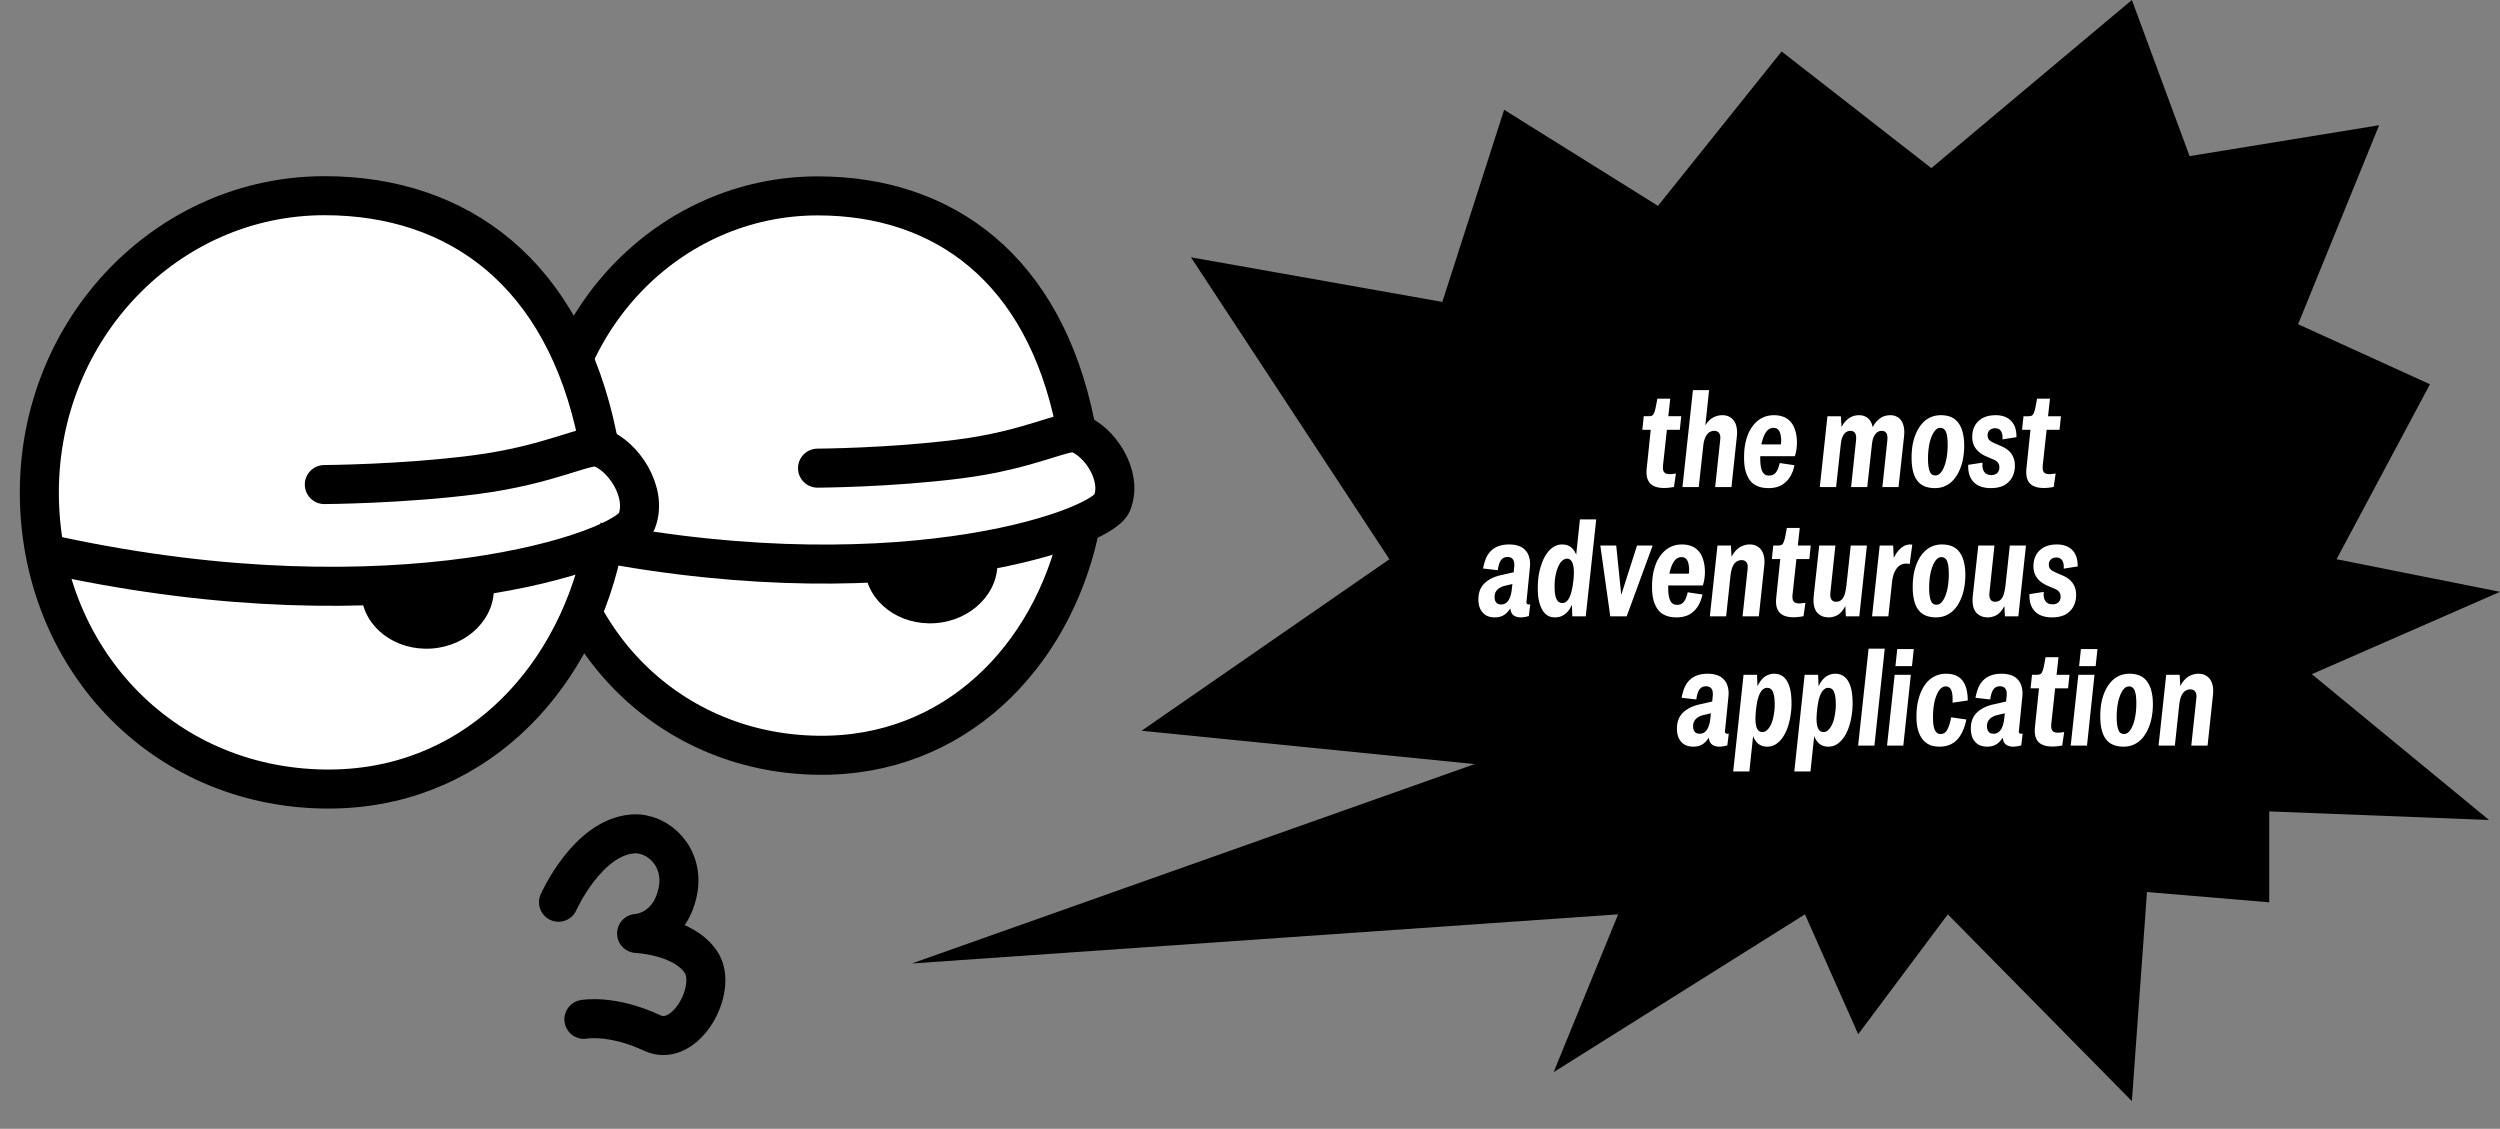
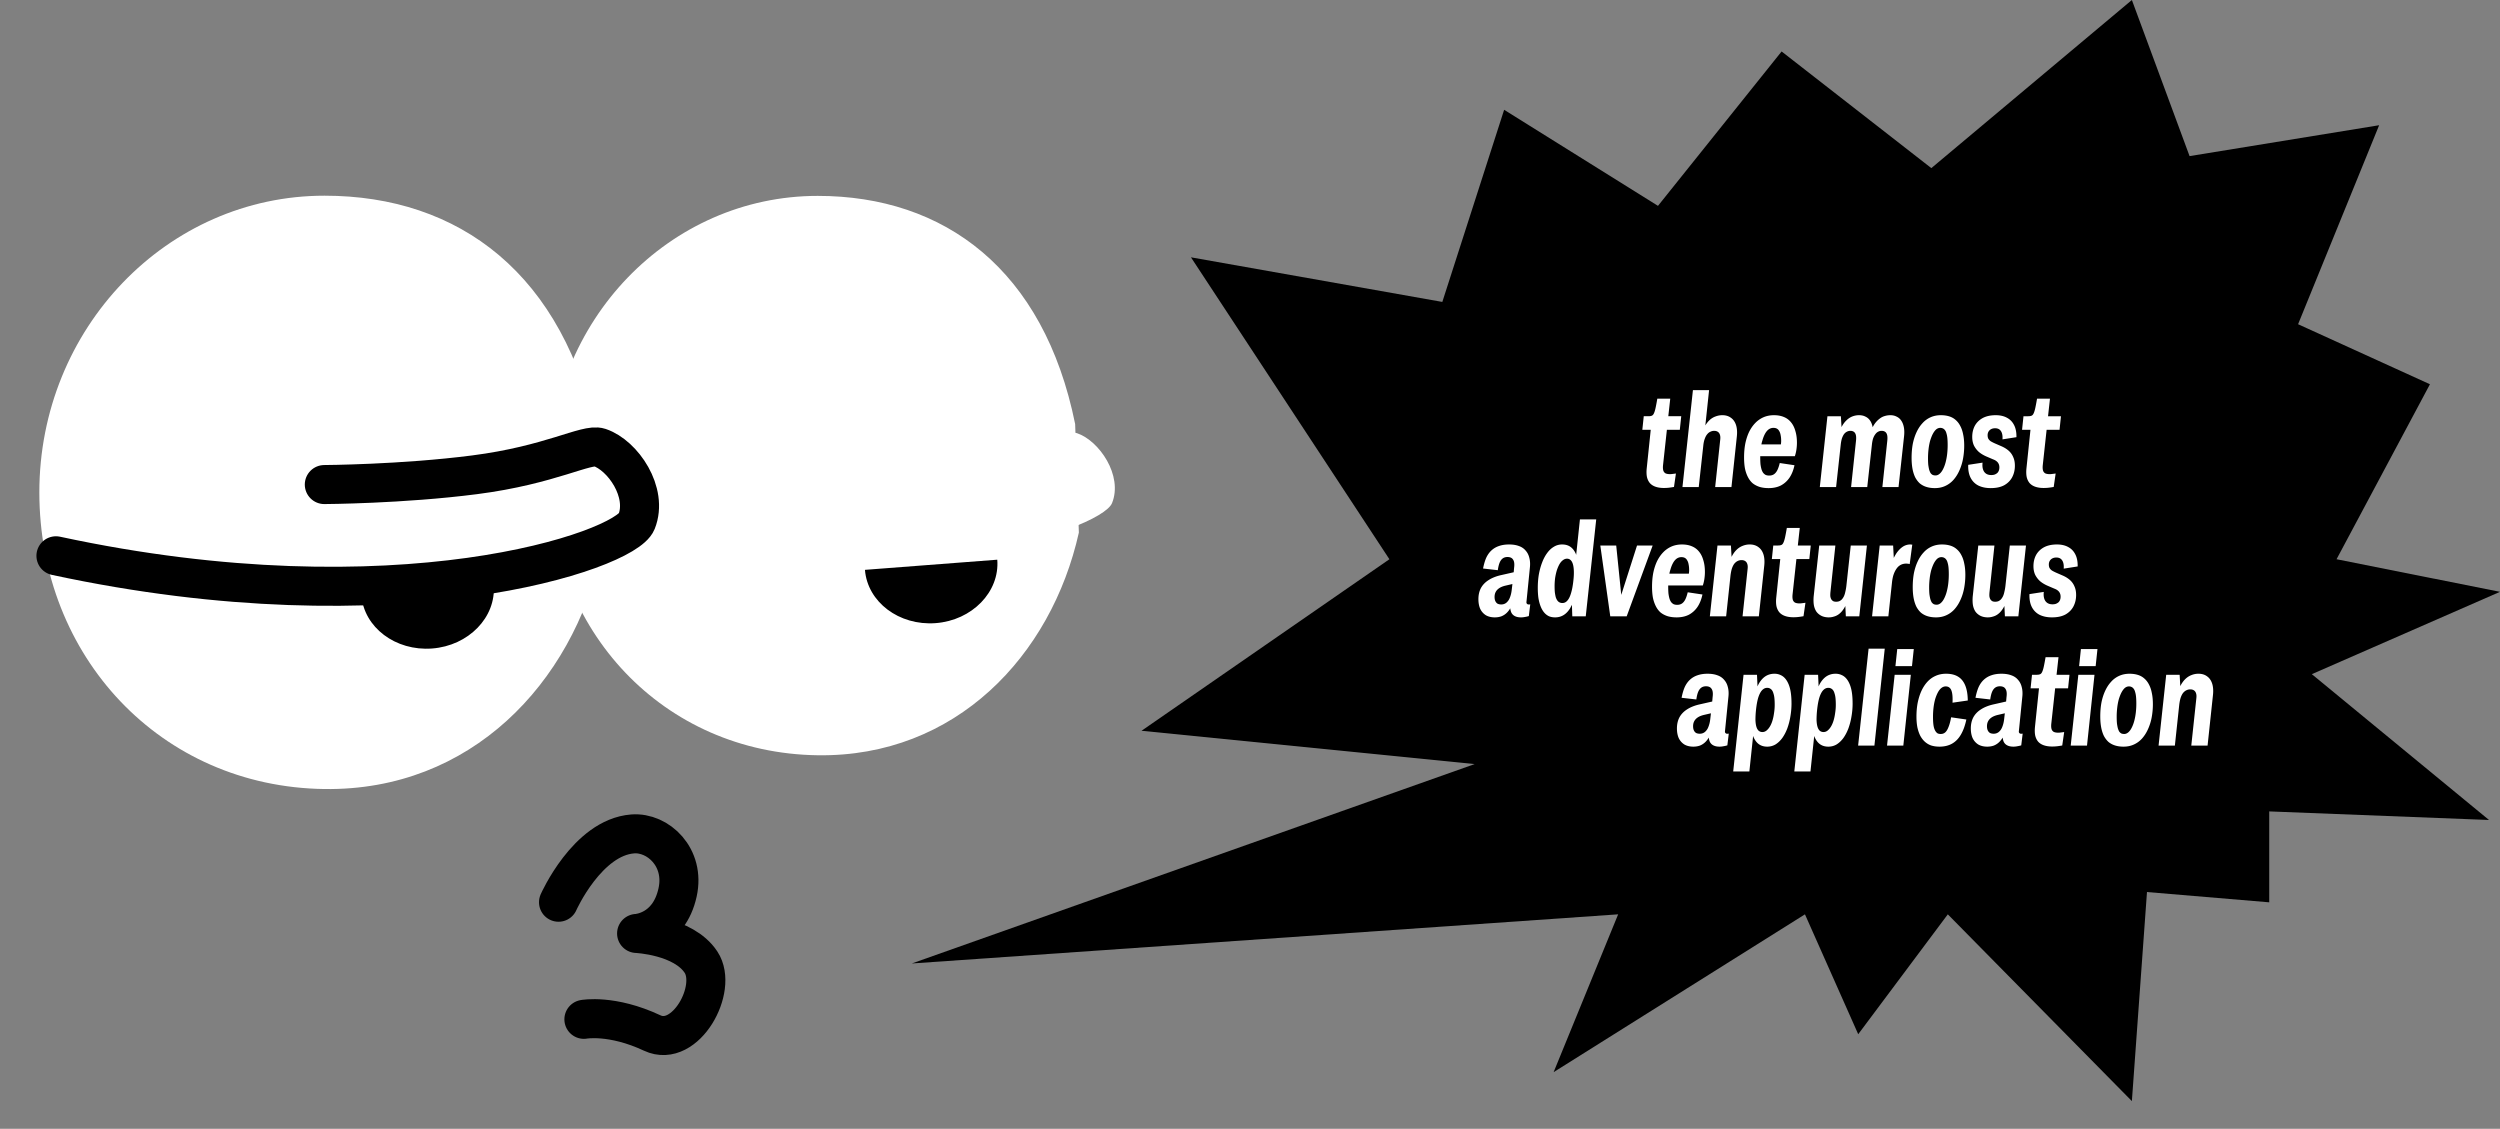
<svg xmlns="http://www.w3.org/2000/svg" width="1083" height="489" fill="none">
  <rect width="100%" height="100%" fill="#808080" stroke="none" />
  <path d="M467.363 230.707c-11.922 53.436-53.437 97.318-113.129 96.473-67.049-.93-116.511-54.282-116.511-121.161 0-66.965 52.168-121.162 116.511-121.162 54.873 0 97.994 31.876 111.522 98.84" fill="#fff" />
-   <path d="M467.363 230.707c-11.922 53.436-53.437 97.318-113.129 96.473-67.049-.93-116.511-54.282-116.511-121.161 0-66.965 52.168-121.162 116.511-121.162 54.873 0 97.994 31.876 111.522 98.84" stroke="#000" stroke-width="16.91" stroke-miterlimit="10" stroke-linecap="round" />
  <path d="M354.15 202.806s31.79-.169 61.383-3.974c31.115-3.974 45.658-12.936 51.069-11.16 9.554 3.212 19.954 18.347 15.135 30.269-4.82 11.921-97.995 43.966-237.165 13.951" fill="#fff" />
-   <path d="M354.15 202.806s31.79-.169 61.383-3.974c31.115-3.974 45.658-12.936 51.069-11.16 9.554 3.212 19.954 18.347 15.135 30.269-4.82 11.921-97.995 43.966-237.165 13.951" stroke="#000" stroke-width="16.91" stroke-miterlimit="10" stroke-linecap="round" />
  <path d="M260.552 239.501c-12.683 56.649-56.649 103.151-119.978 102.306-71.107-.93-123.529-57.579-123.529-128.517 0-70.938 55.297-128.517 123.529-128.517 58.256 0 103.913 33.82 118.287 104.843" fill="#fff" />
-   <path d="M260.552 239.501c-12.683 56.649-56.649 103.151-119.978 102.306-71.107-.93-123.529-57.579-123.529-128.517 0-70.938 55.297-128.517 123.529-128.517 58.256 0 103.913 33.82 118.287 104.843" stroke="#000" stroke-width="16.91" stroke-miterlimit="10" stroke-linecap="round" />
  <path d="M140.49 209.909s33.651-.169 65.104-4.227c32.974-4.228 48.447-13.698 54.112-11.838 10.146 3.383 21.138 19.447 16.065 32.13-5.073 12.682-103.913 46.587-251.539 14.796" stroke="#000" stroke-width="16.91" stroke-miterlimit="10" stroke-linecap="round" />
  <path d="M213.879 253.452c1.1 13.951-10.906 26.295-26.717 27.479-15.811 1.183-29.509-9.132-30.608-23.083m275.466-15.387c1.099 13.95-10.907 26.295-26.718 27.479-15.811 1.183-29.508-9.132-30.607-23.083" fill="#000" />
  <path d="M241.95 390.847s12.429-28.071 32.13-29.593c10.991-.845 22.828 10.146 19.446 25.365-3.805 17.249-17.755 17.756-17.755 17.756s20.292.846 27.901 12.429c7.61 11.499-6.764 37.456-21.137 30.692-17.502-8.201-29.593-5.919-29.593-5.919" stroke="#000" stroke-width="16.91" stroke-miterlimit="10" stroke-linecap="round" stroke-linejoin="round" />
  <path d="M700.981 396.089L395 417.375l243.814-86.373-144.313-14.428 107.388-74.313-85.967-130.791 108.893 19.321 26.777-83.23 66.645 41.615 53.554-66.882 64.86 50.533L923.528 0l24.992 67.625 82.12-13.376-35.112 86.203 57.122 26.009-40.46 75.8L1083 256.38l-81.52 35.67 76.76 63.167-95.208-3.716v39.386l-52.959-4.459L923.528 477l-79.736-80.911-38.816 51.934-23.069-51.934-108.883 68.368 27.957-68.368z" fill="#000" />
  <path d="M713.36 202.88l1.736-16.688h-3.64l.616-5.88h2.072c.56 0 1.027-.075 1.4-.224.373-.149.672-.467.896-.952.261-.523.504-1.288.728-2.296.224-1.008.485-2.389.784-4.144h5.6l-.84 7.616h5.6l-.616 5.88h-5.6l-1.68 15.456c-.075.859-.037 1.568.112 2.128.149.523.448.933.896 1.232.485.261 1.176.392 2.072.392.261 0 .523-.019.784-.056l.896-.112c.299-.037.579-.075.84-.112l-.84 5.824c-.448.075-.915.149-1.4.224a18.976 18.976 0 01-2.968.224c-1.344 0-2.52-.168-3.528-.504-1.008-.336-1.829-.84-2.464-1.512-.635-.709-1.083-1.605-1.344-2.688-.224-1.083-.261-2.352-.112-3.808zm15.479 8.12l4.536-42h7l-1.624 15.288c.597-.971 1.269-1.792 2.016-2.464.784-.672 1.624-1.157 2.52-1.456a8.066 8.066 0 012.856-.504c1.456 0 2.688.373 3.696 1.12 1.008.709 1.736 1.736 2.184 3.08.448 1.344.578 2.968.392 4.872L750.063 211h-7.056l2.184-20.44c.112-.896.074-1.624-.112-2.184-.187-.597-.486-1.027-.896-1.288-.411-.299-.952-.448-1.624-.448-.56 0-1.102.131-1.624.392-.523.224-.99.597-1.4 1.12-.411.485-.766 1.157-1.064 2.016-.299.821-.504 1.811-.616 2.968L735.895 211h-7.056zm37.331.448c-1.418 0-2.706-.168-3.864-.504-1.157-.373-2.165-.896-3.024-1.568-.821-.709-1.512-1.605-2.072-2.688-.56-1.083-.989-2.315-1.288-3.696-.261-1.419-.392-3.024-.392-4.816 0-2.091.168-4.051.504-5.88.374-1.867.915-3.565 1.624-5.096.747-1.531 1.643-2.837 2.688-3.92a11.352 11.352 0 013.584-2.52c1.382-.597 2.894-.896 4.536-.896 1.643 0 3.08.261 4.312.784a7.584 7.584 0 013.136 2.352c.822 1.008 1.438 2.259 1.848 3.752.448 1.456.672 3.136.672 5.04 0 .933-.074 1.923-.224 2.968a16.741 16.741 0 01-.672 2.856H762.53v.392c0 1.157.038 2.184.112 3.08.112.859.262 1.605.448 2.24.187.597.43 1.101.728 1.512.299.373.654.672 1.064.896.448.187.952.28 1.512.28.822 0 1.512-.187 2.072-.56.56-.373 1.046-.952 1.456-1.736.411-.821.766-1.867 1.064-3.136l6.384.952c-.448 2.128-1.176 3.939-2.184 5.432-1.008 1.456-2.258 2.576-3.752 3.36-1.493.747-3.248 1.12-5.264 1.12zm-3.136-18.928h8.456v-.112c.075-.523.112-.971.112-1.344 0-.971-.074-1.811-.224-2.52-.112-.709-.317-1.307-.616-1.792-.261-.485-.597-.84-1.008-1.064-.41-.224-.914-.336-1.512-.336-.746 0-1.437.224-2.072.672-.597.448-1.12 1.083-1.568 1.904-.448.821-.821 1.773-1.12 2.856a13.26 13.26 0 00-.448 1.736zM788.339 211l3.304-30.688h5.824l.28 4.704c.597-1.157 1.288-2.109 2.072-2.856.784-.784 1.642-1.363 2.576-1.736a7.92 7.92 0 012.968-.56c1.045 0 1.96.205 2.744.616a4.758 4.758 0 012.016 1.736c.522.747.896 1.699 1.12 2.856.448-.896.952-1.661 1.512-2.296a10.35 10.35 0 011.792-1.624 6.22 6.22 0 012.016-.952 8.135 8.135 0 012.352-.336c1.008 0 1.904.205 2.688.616a4.758 4.758 0 012.016 1.736c.522.747.896 1.68 1.12 2.8.224 1.12.261 2.408.112 3.864L822.443 211h-7l2.128-20.048c.112-1.008.093-1.829-.056-2.464-.15-.635-.43-1.101-.84-1.4-.411-.299-.934-.448-1.568-.448-.56 0-1.064.131-1.512.392-.448.224-.859.597-1.232 1.12-.374.485-.691 1.101-.952 1.848-.224.709-.392 1.587-.504 2.632L808.891 211h-7l2.128-20.048c.112-1.008.093-1.829-.056-2.464-.15-.635-.43-1.101-.84-1.4-.411-.299-.915-.448-1.512-.448a3.26 3.26 0 00-1.568.392c-.448.224-.859.579-1.232 1.064-.336.485-.635 1.101-.896 1.848-.224.747-.392 1.624-.504 2.632L795.395 211h-7.056zm49.844.448c-1.344 0-2.557-.168-3.64-.504a8.373 8.373 0 01-2.856-1.512c-.784-.709-1.456-1.587-2.016-2.632-.523-1.083-.915-2.315-1.176-3.696-.261-1.419-.392-3.005-.392-4.76 0-2.128.168-4.125.504-5.992.373-1.867.915-3.565 1.624-5.096.709-1.531 1.568-2.837 2.576-3.92a10.367 10.367 0 013.528-2.576c1.344-.597 2.819-.896 4.424-.896 1.344 0 2.557.168 3.64.504 1.083.336 2.016.859 2.8 1.568.821.709 1.493 1.587 2.016 2.632.56 1.045.971 2.277 1.232 3.696.299 1.381.448 2.968.448 4.76a31.25 31.25 0 01-.504 5.656 21.944 21.944 0 01-1.568 5.096c-.672 1.531-1.512 2.875-2.52 4.032a10.55 10.55 0 01-3.584 2.688c-1.344.635-2.856.952-4.536.952zm.28-5.488c.635 0 1.232-.243 1.792-.728s1.045-1.139 1.456-1.96c.448-.859.821-1.848 1.12-2.968a25.36 25.36 0 00.672-3.584c.149-1.307.224-2.613.224-3.92 0-1.083-.037-2.035-.112-2.856-.075-.821-.205-1.531-.392-2.128-.149-.597-.355-1.064-.616-1.4-.261-.373-.56-.635-.896-.784-.336-.187-.728-.28-1.176-.28-.672 0-1.288.243-1.848.728-.523.485-1.008 1.157-1.456 2.016-.411.821-.784 1.792-1.12 2.912a25.178 25.178 0 00-.672 3.64 33.108 33.108 0 00-.224 3.864c0 1.083.037 2.035.112 2.856.112.821.243 1.531.392 2.128.187.597.392 1.083.616 1.456.261.336.56.597.896.784.373.149.784.224 1.232.224zm25.819-20.44c-.672 0-1.25.131-1.736.392a2.805 2.805 0 00-1.12 1.064c-.261.448-.392.971-.392 1.568 0 .56.094 1.045.28 1.456.224.411.56.784 1.008 1.12.486.299 1.102.616 1.848.952l2.576 1.12c1.344.56 2.464 1.232 3.36 2.016a7.473 7.473 0 012.016 2.8c.486 1.045.728 2.296.728 3.752 0 1.829-.392 3.491-1.176 4.984-.784 1.456-1.941 2.613-3.472 3.472-1.53.821-3.472 1.232-5.824 1.232-2.016 0-3.77-.355-5.264-1.064-1.493-.747-2.632-1.867-3.416-3.36-.784-1.493-1.138-3.379-1.064-5.656l6.216-.952c-.186 1.643.038 2.949.672 3.92.672.971 1.699 1.456 3.08 1.456.598 0 1.102-.075 1.512-.224a4.06 4.06 0 001.12-.672c.299-.299.523-.653.672-1.064.15-.411.224-.859.224-1.344 0-.56-.093-1.045-.28-1.456a2.996 2.996 0 00-.896-1.176c-.373-.336-.914-.635-1.624-.896l-2.744-1.176c-1.306-.56-2.426-1.232-3.36-2.016a9.612 9.612 0 01-2.128-2.8c-.485-1.083-.728-2.315-.728-3.696 0-1.792.374-3.397 1.12-4.816.784-1.419 1.923-2.539 3.416-3.36 1.531-.821 3.416-1.232 5.656-1.232 1.904 0 3.528.373 4.872 1.12 1.344.709 2.371 1.773 3.08 3.192.71 1.381 1.046 3.117 1.008 5.208l-6.048.952c.075-1.045 0-1.923-.224-2.632-.224-.709-.578-1.251-1.064-1.624-.485-.373-1.12-.56-1.904-.56zm13.578 17.36l1.736-16.688h-3.64l.616-5.88h2.072c.56 0 1.027-.075 1.4-.224.373-.149.672-.467.896-.952.261-.523.504-1.288.728-2.296.224-1.008.485-2.389.784-4.144h5.6l-.84 7.616h5.6l-.616 5.88h-5.6l-1.68 15.456c-.075.859-.037 1.568.112 2.128.149.523.448.933.896 1.232.485.261 1.176.392 2.072.392.261 0 .523-.019.784-.056l.896-.112c.299-.037.579-.075.84-.112l-.84 5.824c-.448.075-.915.149-1.4.224a18.976 18.976 0 01-2.968.224c-1.344 0-2.52-.168-3.528-.504-1.008-.336-1.829-.84-2.464-1.512-.635-.709-1.083-1.605-1.344-2.688-.224-1.083-.261-2.352-.112-3.808zm-235.396 43.4c.336-1.755.784-3.285 1.344-4.592.597-1.307 1.363-2.389 2.296-3.248a8.888 8.888 0 013.248-1.904c1.269-.448 2.725-.672 4.368-.672 1.643 0 3.061.224 4.256.672 1.195.411 2.165 1.064 2.912 1.96.784.859 1.325 1.923 1.624 3.192.336 1.269.411 2.707.224 4.312l-1.456 14.56a2.034 2.034 0 000 .672c.075.187.187.336.336.448a.818.818 0 00.504.168h.448c.075 0 .187-.019.336-.056l-.616 5.096c-.635.187-1.213.317-1.736.392a8.014 8.014 0 01-1.68.168c-1.157 0-2.109-.224-2.856-.672-.747-.448-1.251-1.101-1.512-1.96-.112-.411-.205-.84-.28-1.288a8.565 8.565 0 01-1.568 2.016A7.053 7.053 0 01650.36 267c-.859.299-1.792.448-2.8.448-1.531 0-2.837-.317-3.92-.952-1.045-.672-1.848-1.587-2.408-2.744-.523-1.195-.784-2.595-.784-4.2 0-1.792.355-3.379 1.064-4.76.747-1.381 1.848-2.539 3.304-3.472 1.493-.971 3.323-1.699 5.488-2.184l5.432-1.232.168-1.904c.112-.821.131-1.531.056-2.128-.075-.597-.243-1.083-.504-1.456a2.09 2.09 0 00-.952-.84c-.411-.187-.896-.28-1.456-.28-.821 0-1.512.205-2.072.616-.56.411-1.008 1.027-1.344 1.848-.336.821-.597 1.904-.784 3.248l-6.384-.728zm12.712 6.72l-3.136.728c-1.045.261-1.904.616-2.576 1.064-.672.448-1.176.989-1.512 1.624-.336.635-.504 1.363-.504 2.184 0 .709.112 1.307.336 1.792.224.485.541.859.952 1.12.448.224.971.336 1.568.336.56 0 1.045-.093 1.456-.28.448-.187.84-.467 1.176-.84a4.86 4.86 0 00.952-1.4c.261-.56.485-1.213.672-1.96.149-.597.261-1.251.336-1.96l.28-2.408zm29.251-28h7.056l-4.536 42h-5.824l-.168-4.984c-.262.485-.504.952-.728 1.4-.822 1.344-1.774 2.352-2.856 3.024-1.083.672-2.315 1.008-3.696 1.008-1.008 0-1.904-.168-2.688-.504a6.152 6.152 0 01-2.072-1.624c-.598-.709-1.102-1.587-1.512-2.632-.411-1.045-.728-2.24-.952-3.584-.187-1.344-.28-2.837-.28-4.48 0-1.979.149-3.883.448-5.712.336-1.867.802-3.584 1.4-5.152.597-1.605 1.325-2.987 2.184-4.144.858-1.195 1.829-2.109 2.912-2.744a6.66 6.66 0 013.584-1.008c1.418 0 2.613.336 3.584 1.008.97.672 1.754 1.68 2.352 3.024.037.149.093.299.168.448L684.427 225zm-7.616 36.232c.858 0 1.586-.355 2.184-1.064.634-.709 1.157-1.773 1.568-3.192.448-1.456.784-3.229 1.008-5.32.186-1.568.261-2.949.224-4.144-.038-1.232-.168-2.24-.392-3.024-.224-.821-.56-1.437-1.008-1.848-.411-.411-.934-.616-1.568-.616-.635 0-1.232.224-1.792.672-.56.411-1.064 1.008-1.512 1.792-.411.747-.784 1.624-1.12 2.632a25.334 25.334 0 00-.728 3.304 27.866 27.866 0 00-.224 3.584c0 .971.037 1.848.112 2.632.112.784.242 1.475.392 2.072.186.56.41 1.027.672 1.4.261.373.578.653.952.84.373.187.784.28 1.232.28zM697.568 267l-4.312-30.688h6.888l2.184 21.392 6.832-21.392h6.776L704.68 267h-7.112zm28.735.448c-1.419 0-2.707-.168-3.864-.504-1.157-.373-2.165-.896-3.024-1.568-.821-.709-1.512-1.605-2.072-2.688-.56-1.083-.989-2.315-1.288-3.696-.261-1.419-.392-3.024-.392-4.816 0-2.091.168-4.051.504-5.88.373-1.867.915-3.565 1.624-5.096.747-1.531 1.643-2.837 2.688-3.92a11.34 11.34 0 013.584-2.52c1.381-.597 2.893-.896 4.536-.896 1.643 0 3.08.261 4.312.784 1.269.523 2.315 1.307 3.136 2.352.821 1.008 1.437 2.259 1.848 3.752.448 1.456.672 3.136.672 5.04 0 .933-.075 1.923-.224 2.968a16.741 16.741 0 01-.672 2.856h-15.008v.392c0 1.157.037 2.184.112 3.08.112.859.261 1.605.448 2.24.187.597.429 1.101.728 1.512a3.5 3.5 0 001.064.896c.448.187.952.28 1.512.28.821 0 1.512-.187 2.072-.56.56-.373 1.045-.952 1.456-1.736.411-.821.765-1.867 1.064-3.136l6.384.952c-.448 2.128-1.176 3.939-2.184 5.432-1.008 1.456-2.259 2.576-3.752 3.36-1.493.747-3.248 1.12-5.264 1.12zm-3.136-18.928h8.456v-.112c.075-.523.112-.971.112-1.344 0-.971-.075-1.811-.224-2.52-.112-.709-.317-1.307-.616-1.792-.261-.485-.597-.84-1.008-1.064-.411-.224-.915-.336-1.512-.336-.747 0-1.437.224-2.072.672-.597.448-1.12 1.083-1.568 1.904-.448.821-.821 1.773-1.12 2.856-.187.56-.336 1.139-.448 1.736zM740.706 267l3.304-30.688h5.824l.28 4.928c.597-1.195 1.288-2.184 2.072-2.968.821-.821 1.717-1.419 2.688-1.792a7.96 7.96 0 013.136-.616c1.456 0 2.688.373 3.696 1.12 1.008.709 1.736 1.736 2.184 3.08.448 1.344.579 2.968.392 4.872L761.93 267h-7.056l2.184-20.44c.112-.896.075-1.624-.112-2.184-.187-.597-.485-1.027-.896-1.288-.411-.299-.952-.448-1.624-.448-.597 0-1.157.131-1.68.392-.485.224-.952.597-1.4 1.12-.411.523-.765 1.213-1.064 2.072-.261.821-.467 1.811-.616 2.968L747.762 267h-7.056zm28.763-8.12l1.736-16.688h-3.64l.616-5.88h2.072c.56 0 1.027-.075 1.4-.224.374-.149.672-.467.896-.952.262-.523.504-1.288.728-2.296.224-1.008.486-2.389.784-4.144h5.6l-.84 7.616h5.6l-.616 5.88h-5.6l-1.68 15.456c-.074.859-.037 1.568.112 2.128.15.523.448.933.896 1.232.486.261 1.176.392 2.072.392.262 0 .523-.019.784-.056l.896-.112c.299-.037.579-.075.84-.112l-.84 5.824c-.448.075-.914.149-1.4.224a18.918 18.918 0 01-2.968.224c-1.344 0-2.52-.168-3.528-.504-1.008-.336-1.829-.84-2.464-1.512-.634-.709-1.082-1.605-1.344-2.688-.224-1.083-.261-2.352-.112-3.808zm39.279-22.568L805.444 267h-5.824l-.224-4.48a11.551 11.551 0 01-1.4 2.184 7.763 7.763 0 01-1.624 1.512 6.232 6.232 0 01-1.96.896c-.672.224-1.4.336-2.184.336-1.157 0-2.184-.205-3.08-.616a6.17 6.17 0 01-2.184-1.736c-.56-.784-.952-1.736-1.176-2.856-.187-1.12-.224-2.389-.112-3.808l2.408-22.12h7l-2.128 20.104c-.075.747-.093 1.381-.056 1.904.075.523.224.971.448 1.344.224.336.504.597.84.784.336.149.747.224 1.232.224s.933-.075 1.344-.224a3.804 3.804 0 001.12-.784c.336-.373.635-.821.896-1.344.261-.56.467-1.213.616-1.96.187-.747.336-1.587.448-2.52l1.904-17.528h7zM810.979 267l3.304-30.688h5.824l.28 5.376c.336-.672.691-1.307 1.064-1.904.859-1.269 1.792-2.24 2.8-2.912a5.837 5.837 0 013.304-1.008c.15 0 .299.019.448.056h.392l-1.12 8.456a2.961 2.961 0 00-.728-.168 6.481 6.481 0 00-.784-.056 5.38 5.38 0 00-1.904.336 5.11 5.11 0 00-1.568 1.008c-.448.448-.858 1.008-1.232 1.68-.373.672-.69 1.456-.952 2.352a19.65 19.65 0 00-.504 2.856L818.035 267h-7.056zm27.696.448c-1.344 0-2.557-.168-3.64-.504a8.392 8.392 0 01-2.856-1.512c-.784-.709-1.456-1.587-2.016-2.632-.522-1.083-.914-2.315-1.176-3.696-.261-1.419-.392-3.005-.392-4.76 0-2.128.168-4.125.504-5.992.374-1.867.915-3.565 1.624-5.096.71-1.531 1.568-2.837 2.576-3.92a10.367 10.367 0 013.528-2.576c1.344-.597 2.819-.896 4.424-.896 1.344 0 2.558.168 3.64.504 1.083.336 2.016.859 2.8 1.568.822.709 1.494 1.587 2.016 2.632.56 1.045.971 2.277 1.232 3.696.299 1.381.448 2.968.448 4.76a31.25 31.25 0 01-.504 5.656c-.336 1.829-.858 3.528-1.568 5.096-.672 1.531-1.512 2.875-2.52 4.032a10.541 10.541 0 01-3.584 2.688c-1.344.635-2.856.952-4.536.952zm.28-5.488c.635 0 1.232-.243 1.792-.728s1.046-1.139 1.456-1.96c.448-.859.822-1.848 1.12-2.968a25.36 25.36 0 00.672-3.584c.15-1.307.224-2.613.224-3.92 0-1.083-.037-2.035-.112-2.856-.074-.821-.205-1.531-.392-2.128-.149-.597-.354-1.064-.616-1.4-.261-.373-.56-.635-.896-.784-.336-.187-.728-.28-1.176-.28-.672 0-1.288.243-1.848.728-.522.485-1.008 1.157-1.456 2.016-.41.821-.784 1.792-1.12 2.912a25.453 25.453 0 00-.672 3.64 33.108 33.108 0 00-.224 3.864c0 1.083.038 2.035.112 2.856.112.821.243 1.531.392 2.128.187.597.392 1.083.616 1.456.262.336.56.597.896.784.374.149.784.224 1.232.224zm38.699-25.648L874.35 267h-5.824l-.224-4.48c-.41.821-.877 1.549-1.4 2.184a7.739 7.739 0 01-1.624 1.512 6.222 6.222 0 01-1.96.896c-.672.224-1.4.336-2.184.336-1.157 0-2.184-.205-3.08-.616a6.187 6.187 0 01-2.184-1.736c-.56-.784-.952-1.736-1.176-2.856-.186-1.12-.224-2.389-.112-3.808l2.408-22.12h7l-2.128 20.104c-.074.747-.093 1.381-.056 1.904.075.523.224.971.448 1.344.224.336.504.597.84.784.336.149.747.224 1.232.224.486 0 .934-.075 1.344-.224a3.804 3.804 0 001.12-.784c.336-.373.635-.821.896-1.344.262-.56.467-1.213.616-1.96.187-.747.336-1.587.448-2.52l1.904-17.528h7zm13.152 5.208c-.672 0-1.251.131-1.736.392a2.792 2.792 0 00-1.12 1.064c-.262.448-.392.971-.392 1.568 0 .56.093 1.045.28 1.456.224.411.56.784 1.008 1.12.485.299 1.101.616 1.848.952l2.576 1.12c1.344.56 2.464 1.232 3.36 2.016a7.473 7.473 0 012.016 2.8c.485 1.045.728 2.296.728 3.752 0 1.829-.392 3.491-1.176 4.984-.784 1.456-1.942 2.613-3.472 3.472-1.531.821-3.472 1.232-5.824 1.232-2.016 0-3.771-.355-5.264-1.064-1.494-.747-2.632-1.867-3.416-3.36-.784-1.493-1.139-3.379-1.064-5.656l6.216-.952c-.187 1.643.037 2.949.672 3.92.672.971 1.698 1.456 3.08 1.456.597 0 1.101-.075 1.512-.224a4.074 4.074 0 001.12-.672c.298-.299.522-.653.672-1.064.149-.411.224-.859.224-1.344 0-.56-.094-1.045-.28-1.456a3.015 3.015 0 00-.896-1.176c-.374-.336-.915-.635-1.624-.896l-2.744-1.176c-1.307-.56-2.427-1.232-3.36-2.016a9.595 9.595 0 01-2.128-2.8c-.486-1.083-.728-2.315-.728-3.696 0-1.792.373-3.397 1.12-4.816.784-1.419 1.922-2.539 3.416-3.36 1.53-.821 3.416-1.232 5.656-1.232 1.904 0 3.528.373 4.872 1.12 1.344.709 2.37 1.773 3.08 3.192.709 1.381 1.045 3.117 1.008 5.208l-6.048.952c.074-1.045 0-1.923-.224-2.632-.224-.709-.579-1.251-1.064-1.624-.486-.373-1.12-.56-1.904-.56zm-162.342 60.76c.336-1.755.784-3.285 1.344-4.592.597-1.307 1.363-2.389 2.296-3.248a8.888 8.888 0 013.248-1.904c1.269-.448 2.725-.672 4.368-.672 1.643 0 3.061.224 4.256.672 1.195.411 2.165 1.064 2.912 1.96.784.859 1.325 1.923 1.624 3.192.336 1.269.411 2.707.224 4.312l-1.456 14.56a2.034 2.034 0 000 .672c.075.187.187.336.336.448a.818.818 0 00.504.168h.448c.075 0 .187-.019.336-.056l-.616 5.096c-.635.187-1.213.317-1.736.392a8.014 8.014 0 01-1.68.168c-1.157 0-2.109-.224-2.856-.672-.747-.448-1.251-1.101-1.512-1.96-.112-.411-.205-.84-.28-1.288a8.565 8.565 0 01-1.568 2.016A7.053 7.053 0 01736.36 323c-.859.299-1.792.448-2.8.448-1.531 0-2.837-.317-3.92-.952-1.045-.672-1.848-1.587-2.408-2.744-.523-1.195-.784-2.595-.784-4.2 0-1.792.355-3.379 1.064-4.76.747-1.381 1.848-2.539 3.304-3.472 1.493-.971 3.323-1.699 5.488-2.184l5.432-1.232.168-1.904c.112-.821.131-1.531.056-2.128-.075-.597-.243-1.083-.504-1.456a2.09 2.09 0 00-.952-.84c-.411-.187-.896-.28-1.456-.28-.821 0-1.512.205-2.072.616-.56.411-1.008 1.027-1.344 1.848-.336.821-.597 1.904-.784 3.248l-6.384-.728zm12.712 6.72l-3.136.728c-1.045.261-1.904.616-2.576 1.064-.672.448-1.176.989-1.512 1.624-.336.635-.504 1.363-.504 2.184 0 .709.112 1.307.336 1.792.224.485.541.859.952 1.12.448.224.971.336 1.568.336.56 0 1.045-.093 1.456-.28.448-.187.84-.467 1.176-.84a4.86 4.86 0 00.952-1.4c.261-.56.485-1.213.672-1.96.149-.597.261-1.251.336-1.96l.28-2.408zm19.955-16.688l.224 5.04c.224-.523.466-1.008.728-1.456.821-1.344 1.773-2.352 2.856-3.024 1.12-.672 2.37-1.008 3.752-1.008.97 0 1.848.187 2.632.56.784.336 1.474.859 2.072 1.568.597.709 1.101 1.587 1.512 2.632.41 1.045.709 2.24.896 3.584.186 1.344.28 2.837.28 4.48a32.5 32.5 0 01-.504 5.768 27.453 27.453 0 01-1.344 5.152c-.598 1.568-1.326 2.949-2.184 4.144-.859 1.157-1.83 2.072-2.912 2.744-1.083.635-2.278.952-3.584.952-1.382 0-2.558-.336-3.528-1.008-.971-.672-1.755-1.68-2.352-3.024-.075-.187-.15-.392-.224-.616l-1.624 15.4h-7l4.48-41.888h5.824zm2.352 24.808c.634 0 1.213-.205 1.736-.616.56-.448 1.064-1.045 1.512-1.792.448-.747.821-1.624 1.12-2.632.298-1.008.522-2.091.672-3.248.186-1.157.28-2.333.28-3.528 0-1.008-.038-1.904-.112-2.688-.075-.821-.206-1.512-.392-2.072-.15-.597-.355-1.083-.616-1.456a2.562 2.562 0 00-.952-.84c-.336-.187-.728-.28-1.176-.28-.859 0-1.624.373-2.296 1.12-.635.709-1.176 1.792-1.624 3.248-.411 1.419-.728 3.211-.952 5.376a42.38 42.38 0 00-.224 4.088c.037 1.195.168 2.184.392 2.968.224.784.56 1.381 1.008 1.792.448.373.989.56 1.624.56zm24.117-24.808l.224 5.04c.224-.523.466-1.008.728-1.456.821-1.344 1.773-2.352 2.856-3.024 1.12-.672 2.37-1.008 3.752-1.008.97 0 1.848.187 2.632.56.784.336 1.474.859 2.072 1.568.597.709 1.101 1.587 1.512 2.632.41 1.045.709 2.24.896 3.584.186 1.344.28 2.837.28 4.48a32.5 32.5 0 01-.504 5.768 27.453 27.453 0 01-1.344 5.152c-.598 1.568-1.326 2.949-2.184 4.144-.859 1.157-1.83 2.072-2.912 2.744-1.083.635-2.278.952-3.584.952-1.382 0-2.558-.336-3.528-1.008-.971-.672-1.755-1.68-2.352-3.024-.075-.187-.15-.392-.224-.616l-1.624 15.4h-7l4.48-41.888h5.824zm2.352 24.808c.634 0 1.213-.205 1.736-.616.56-.448 1.064-1.045 1.512-1.792.448-.747.821-1.624 1.12-2.632.298-1.008.522-2.091.672-3.248.186-1.157.28-2.333.28-3.528 0-1.008-.038-1.904-.112-2.688-.075-.821-.206-1.512-.392-2.072-.15-.597-.355-1.083-.616-1.456a2.562 2.562 0 00-.952-.84c-.336-.187-.728-.28-1.176-.28-.859 0-1.624.373-2.296 1.12-.635.709-1.176 1.792-1.624 3.248-.411 1.419-.728 3.211-.952 5.376a42.38 42.38 0 00-.224 4.088c.037 1.195.168 2.184.392 2.968.224.784.56 1.381 1.008 1.792.448.373.989.56 1.624.56zm22.044 5.88h-7.056l4.536-42h7l-4.48 42zm5.468 0l3.304-30.688h7L824.52 323h-7.056zm3.64-34.44l.784-7.392h7.168l-.784 7.392h-7.168zm31.339 14.896l-6.608.952c.075-1.717.019-3.08-.168-4.088-.186-1.045-.504-1.792-.952-2.24-.448-.485-1.064-.728-1.848-.728-.672 0-1.306.243-1.904.728-.56.448-1.064 1.101-1.512 1.96-.448.859-.84 1.848-1.176 2.968a25.648 25.648 0 00-.672 3.584 33.603 33.603 0 00-.224 3.92c0 1.083.038 2.035.112 2.856.075.821.206 1.531.392 2.128.187.56.411 1.027.672 1.4.262.373.56.653.896.84a3.46 3.46 0 001.288.224c.747 0 1.382-.224 1.904-.672.56-.485 1.046-1.269 1.456-2.352.448-1.083.822-2.483 1.12-4.2l6.608.952c-.56 2.651-1.362 4.853-2.408 6.608-1.008 1.717-2.277 3.005-3.808 3.864-1.53.859-3.341 1.288-5.432 1.288-1.306 0-2.501-.168-3.584-.504a8.107 8.107 0 01-2.744-1.624c-.784-.709-1.456-1.587-2.016-2.632-.522-1.045-.933-2.259-1.232-3.64-.261-1.381-.392-2.931-.392-4.648 0-2.053.168-3.995.504-5.824.374-1.867.896-3.565 1.568-5.096.71-1.568 1.568-2.912 2.576-4.032 1.046-1.157 2.24-2.035 3.584-2.632 1.382-.635 2.912-.952 4.592-.952 2.091 0 3.808.411 5.152 1.232 1.382.821 2.427 2.091 3.136 3.808.71 1.717 1.083 3.901 1.12 6.552zm3.334-1.176c.336-1.755.784-3.285 1.344-4.592.597-1.307 1.362-2.389 2.296-3.248a8.888 8.888 0 013.248-1.904c1.269-.448 2.725-.672 4.368-.672 1.642 0 3.061.224 4.256.672 1.194.411 2.165 1.064 2.912 1.96.784.859 1.325 1.923 1.624 3.192.336 1.269.41 2.707.224 4.312l-1.456 14.56a1.982 1.982 0 000 .672c.074.187.186.336.336.448a.818.818 0 00.504.168h.448c.074 0 .186-.019.336-.056l-.616 5.096a12.49 12.49 0 01-1.736.392 8.014 8.014 0 01-1.68.168c-1.158 0-2.11-.224-2.856-.672-.747-.448-1.251-1.101-1.512-1.96-.112-.411-.206-.84-.28-1.288a8.565 8.565 0 01-1.568 2.016 7.063 7.063 0 01-2.296 1.456c-.859.299-1.792.448-2.8.448-1.531 0-2.838-.317-3.92-.952-1.046-.672-1.848-1.587-2.408-2.744-.523-1.195-.784-2.595-.784-4.2 0-1.792.354-3.379 1.064-4.76.746-1.381 1.848-2.539 3.304-3.472 1.493-.971 3.322-1.699 5.488-2.184l5.432-1.232.168-1.904c.112-.821.13-1.531.056-2.128-.075-.597-.243-1.083-.504-1.456a2.096 2.096 0 00-.952-.84c-.411-.187-.896-.28-1.456-.28-.822 0-1.512.205-2.072.616-.56.411-1.008 1.027-1.344 1.848-.336.821-.598 1.904-.784 3.248l-6.384-.728zm12.712 6.72l-3.136.728c-1.046.261-1.904.616-2.576 1.064-.672.448-1.176.989-1.512 1.624-.336.635-.504 1.363-.504 2.184 0 .709.112 1.307.336 1.792.224.485.541.859.952 1.12.448.224.97.336 1.568.336.56 0 1.045-.093 1.456-.28.448-.187.84-.467 1.176-.84.373-.373.69-.84.952-1.4.261-.56.485-1.213.672-1.96.149-.597.261-1.251.336-1.96l.28-2.408zm13.066 5.88l1.736-16.688h-3.64l.616-5.88h2.072c.56 0 1.027-.075 1.4-.224.374-.149.672-.467.896-.952.262-.523.504-1.288.728-2.296.224-1.008.486-2.389.784-4.144h5.6l-.84 7.616h5.6l-.616 5.88h-5.6l-1.68 15.456c-.074.859-.037 1.568.112 2.128.15.523.448.933.896 1.232.486.261 1.176.392 2.072.392.262 0 .523-.019.784-.056l.896-.112c.299-.037.579-.075.84-.112l-.84 5.824c-.448.075-.914.149-1.4.224a18.918 18.918 0 01-2.968.224c-1.344 0-2.52-.168-3.528-.504-1.008-.336-1.829-.84-2.464-1.512-.634-.709-1.082-1.605-1.344-2.688-.224-1.083-.261-2.352-.112-3.808zm15.479 8.12l3.304-30.688h7L904.09 323h-7.056zm3.64-34.44l.784-7.392h7.168l-.784 7.392h-7.168zm19.244 34.888c-1.344 0-2.558-.168-3.64-.504a8.373 8.373 0 01-2.856-1.512c-.784-.709-1.456-1.587-2.016-2.632-.523-1.083-.915-2.315-1.176-3.696-.262-1.419-.392-3.005-.392-4.76 0-2.128.168-4.125.504-5.992.373-1.867.914-3.565 1.624-5.096.709-1.531 1.568-2.837 2.576-3.92a10.367 10.367 0 013.528-2.576c1.344-.597 2.818-.896 4.424-.896 1.344 0 2.557.168 3.64.504 1.082.336 2.016.859 2.8 1.568.821.709 1.493 1.587 2.016 2.632.56 1.045.97 2.277 1.232 3.696.298 1.381.448 2.968.448 4.76a31.25 31.25 0 01-.504 5.656 21.944 21.944 0 01-1.568 5.096c-.672 1.531-1.512 2.875-2.52 4.032a10.55 10.55 0 01-3.584 2.688c-1.344.635-2.856.952-4.536.952zm.28-5.488c.634 0 1.232-.243 1.792-.728s1.045-1.139 1.456-1.96c.448-.859.821-1.848 1.12-2.968.298-1.12.522-2.315.672-3.584.149-1.307.224-2.613.224-3.92 0-1.083-.038-2.035-.112-2.856-.075-.821-.206-1.531-.392-2.128-.15-.597-.355-1.064-.616-1.4-.262-.373-.56-.635-.896-.784-.336-.187-.728-.28-1.176-.28-.672 0-1.288.243-1.848.728-.523.485-1.008 1.157-1.456 2.016-.411.821-.784 1.792-1.12 2.912a25.178 25.178 0 00-.672 3.64 32.891 32.891 0 00-.224 3.864c0 1.083.037 2.035.112 2.856.112.821.242 1.531.392 2.128.186.597.392 1.083.616 1.456.261.336.56.597.896.784.373.149.784.224 1.232.224zm14.899 5.04l3.304-30.688h5.824l.28 4.928c.597-1.195 1.288-2.184 2.072-2.968.821-.821 1.717-1.419 2.688-1.792a7.956 7.956 0 013.136-.616c1.456 0 2.688.373 3.696 1.12 1.008.709 1.736 1.736 2.184 3.08.448 1.344.578 2.968.392 4.872L956.321 323h-7.056l2.184-20.44c.112-.896.074-1.624-.112-2.184-.187-.597-.486-1.027-.896-1.288-.411-.299-.952-.448-1.624-.448-.598 0-1.158.131-1.68.392-.486.224-.952.597-1.4 1.12-.411.523-.766 1.213-1.064 2.072-.262.821-.467 1.811-.616 2.968L942.153 323h-7.056z" fill="#fff" />
</svg>